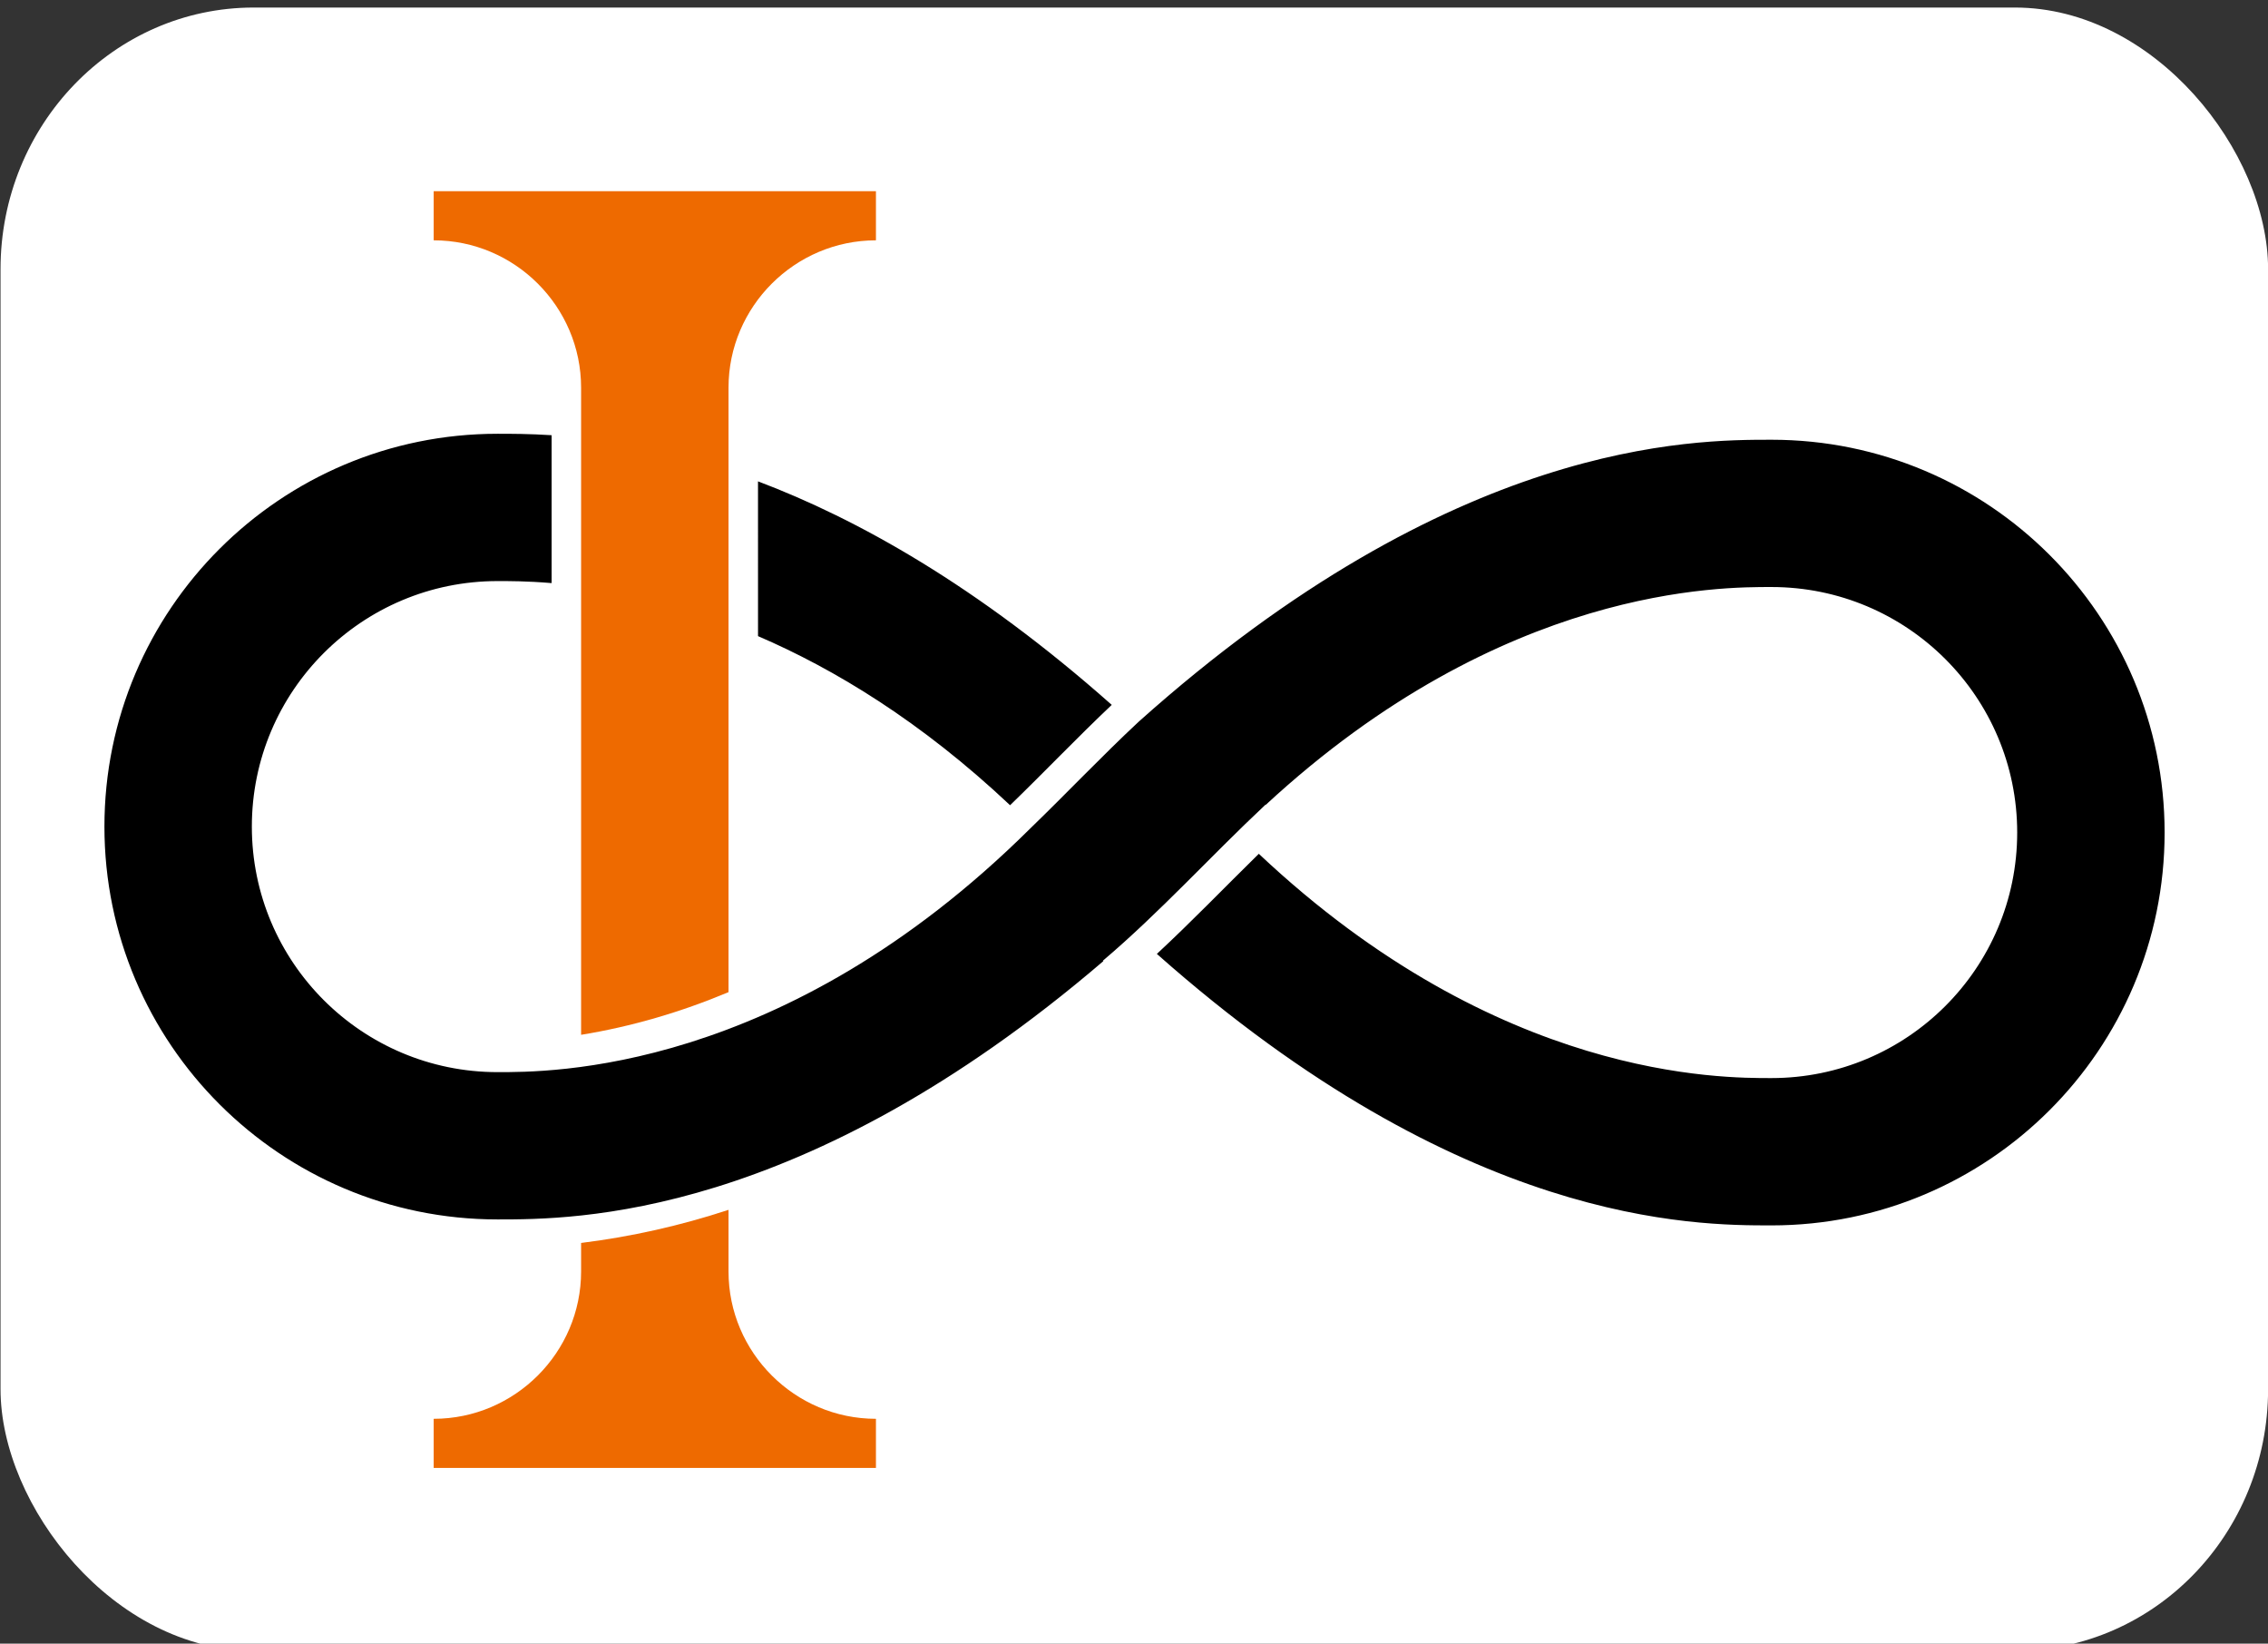
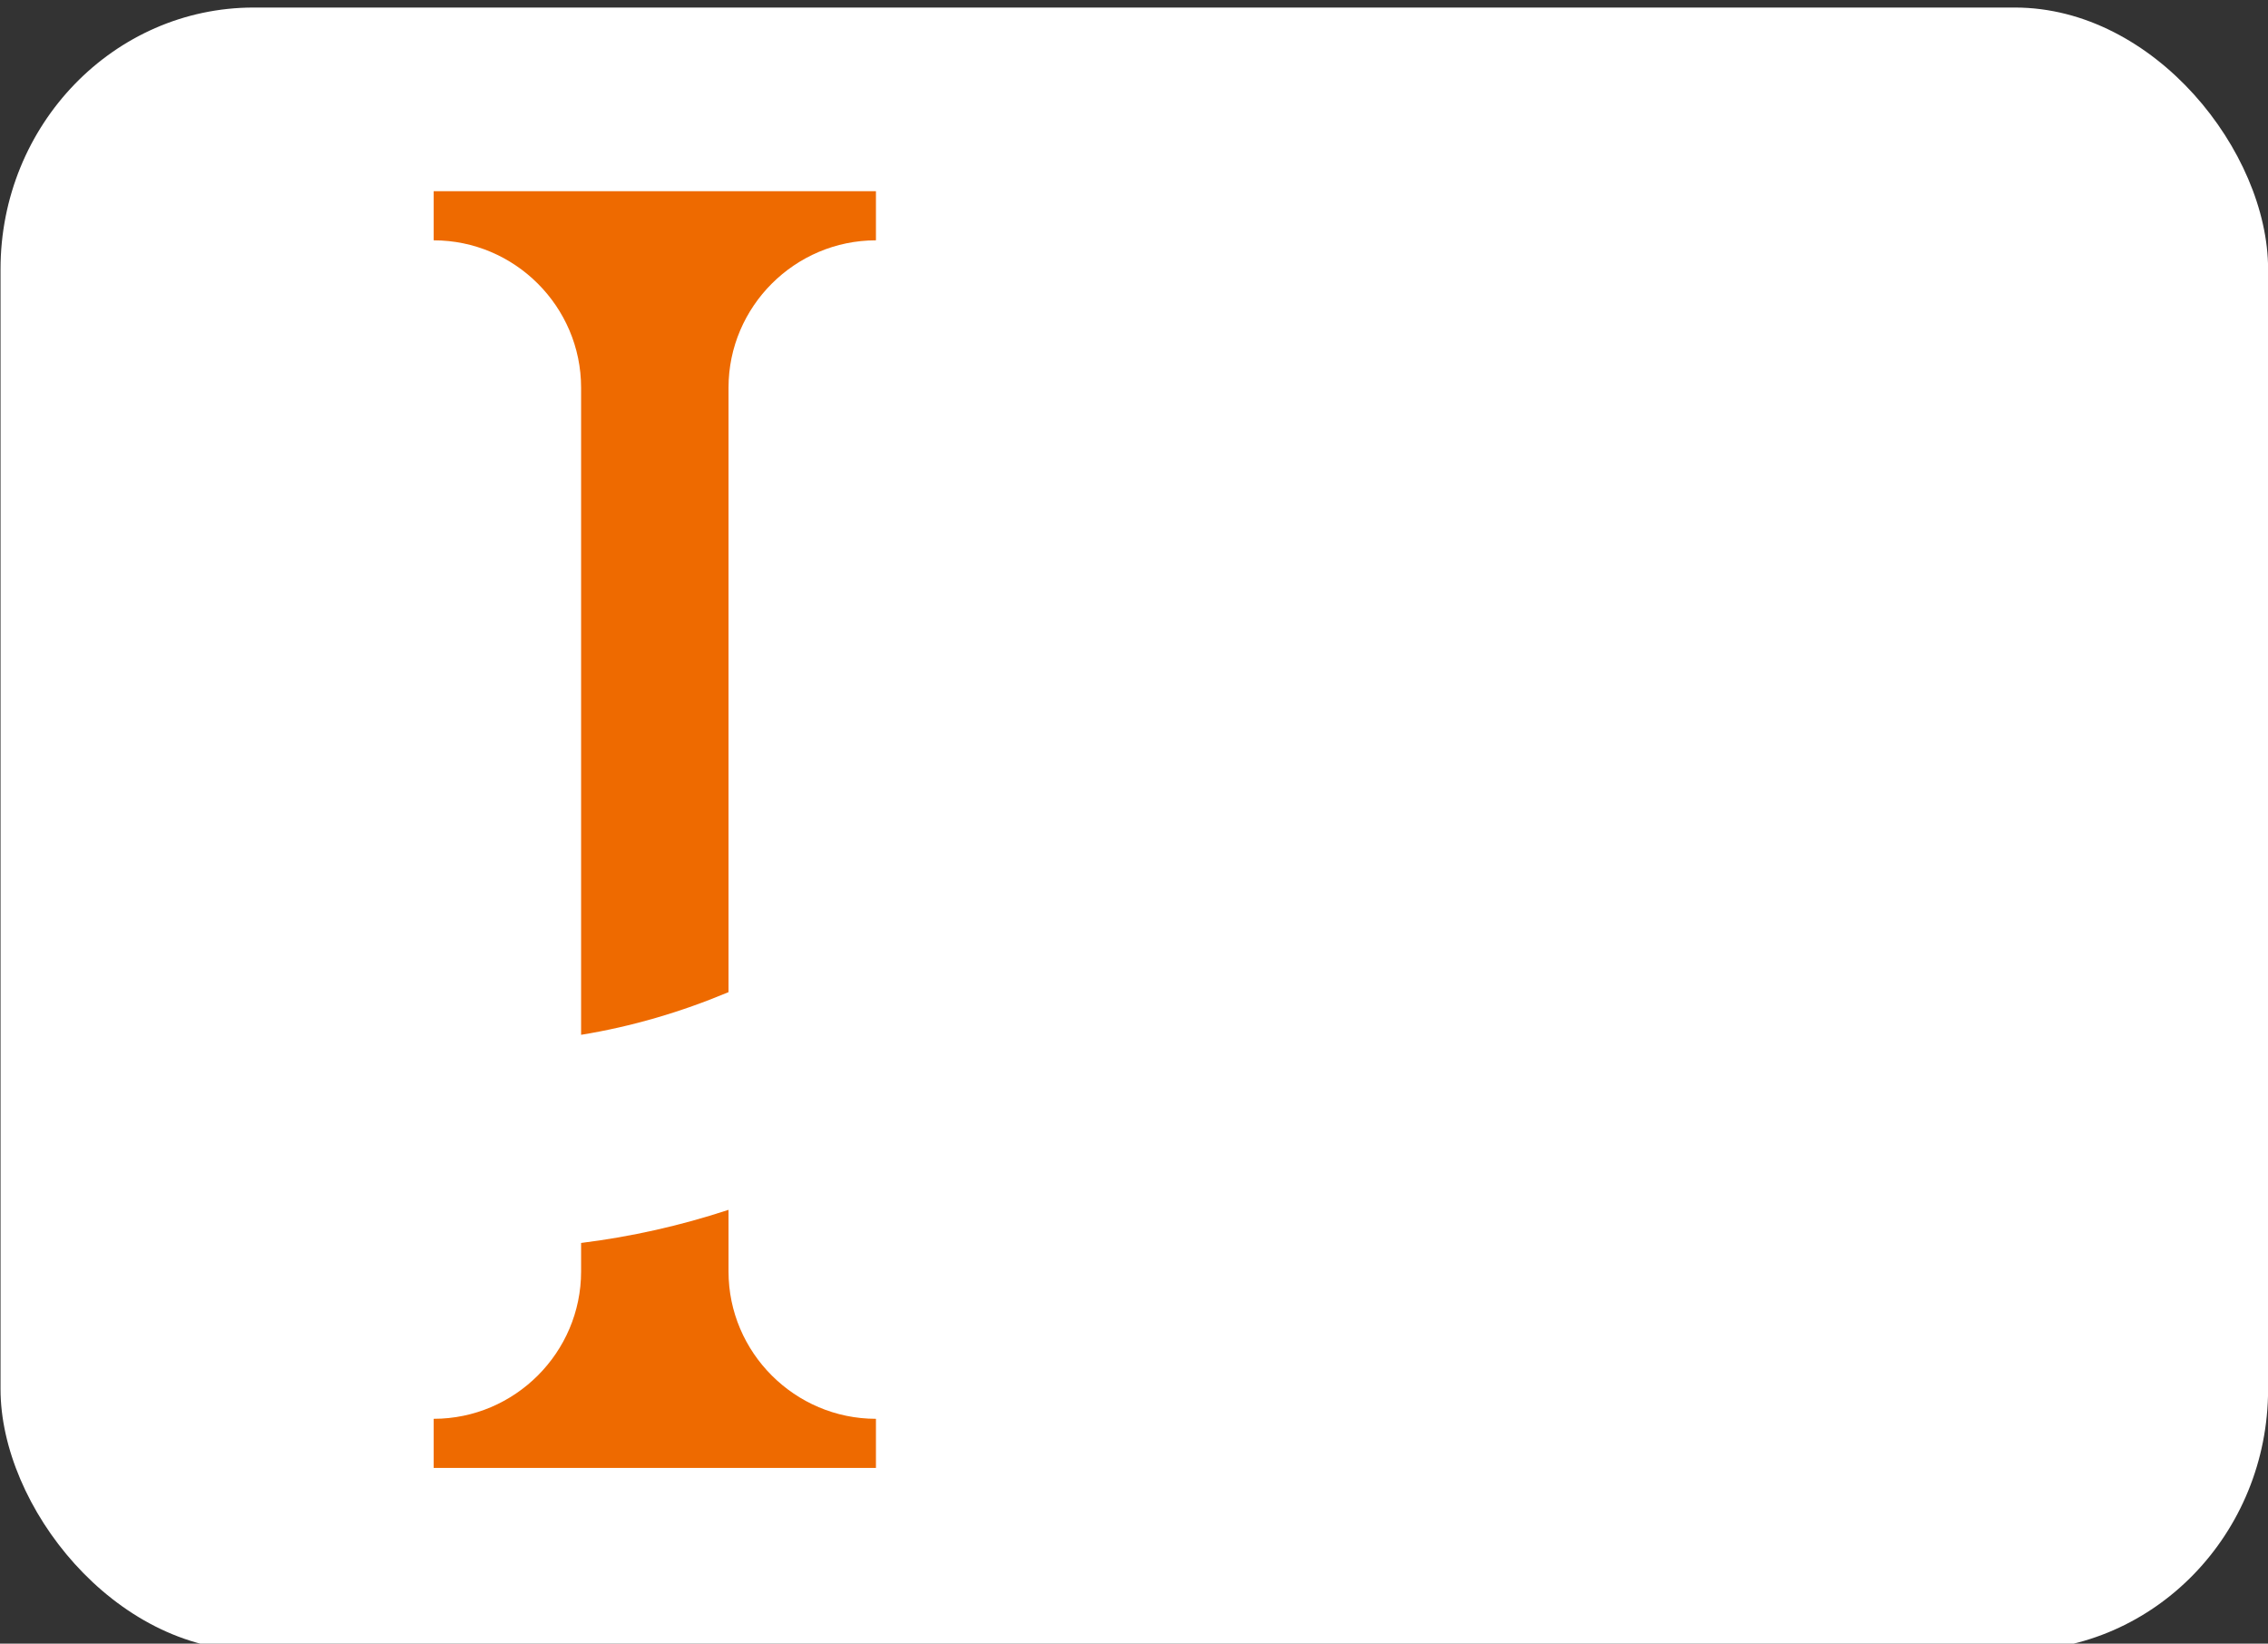
<svg xmlns="http://www.w3.org/2000/svg" xmlns:ns1="http://www.inkscape.org/namespaces/inkscape" xmlns:ns2="http://sodipodi.sourceforge.net/DTD/sodipodi-0.dtd" xmlns:xlink="http://www.w3.org/1999/xlink" width="69" height="50" id="svg3247" version="1.1" ns1:version="0.92.4 (unknown)" ns2:docname="desprog.svg">
  <rect width="100%" height="100%" fill="#333333" stroke="none" />
  <ns2:namedview ns1:document-units="px" pagecolor="#ffffff" bordercolor="#666666" borderopacity="1.0" ns1:pageopacity="0.0" ns1:pageshadow="2" ns1:zoom="0.72760416" ns1:cx="377.95273" ns1:cy="-147.74517" ns1:current-layer="layer1" id="namedview3251" showgrid="false" units="cm" ns1:window-width="1920" ns1:window-height="1016" ns1:window-x="0" ns1:window-y="27" ns1:window-maximized="1" ns1:snap-global="false" guidetolerance="10000" objecttolerance="10000" showguides="true" ns1:guide-bbox="true" ns1:document-rotation="0">
    <ns1:grid dotted="true" spacingy="18.898" spacingx="18.898" units="cm" snapvisiblegridlinesonly="true" enabled="true" visible="true" empspacing="5" id="grid3817" type="xygrid" originx="0" originy="0" />
    <ns2:guide ns1:locked="false" id="guide3825" position="803.9,37.318" orientation="0,1" />
  </ns2:namedview>
  <defs id="defs3249">
    <clipPath id="clipPath3366" clipPathUnits="userSpaceOnUse">
      <rect transform="matrix(0.821,0.571,-0.574,0.819,0,0)" y="0.383" x="123.546" height="106.48" width="82.211" id="rect3368" style="fill:#ffffff;fill-opacity:1;fill-rule:evenodd;stroke:none" />
    </clipPath>
    <clipPath id="clipPath3887" clipPathUnits="userSpaceOnUse">
      <rect transform="matrix(0.824,0.567,-0.57,0.822,0,0)" ry="0" y="11.235" x="127.013" height="87.509" width="74.6" id="rect3889" style="fill:#ffffff;fill-opacity:1;stroke:none" />
    </clipPath>
    <radialGradient r="235.174" fy="-1909.852" fx="1737.999" cy="-1909.852" cx="1737.999" gradientTransform="matrix(0.159,0.724,-0.718,0.158,-252.569,-2636.726)" gradientUnits="userSpaceOnUse" id="radialGradient3016" xlink:href="#linearGradient4910" ns1:collect="always" />
    <linearGradient id="linearGradient4910">
      <stop style="stop-color:#4d4d4d;stop-opacity:1" offset="0" id="stop4912" />
      <stop style="stop-color:#1a1a1a;stop-opacity:1" offset="1" id="stop4914" />
    </linearGradient>
    <linearGradient y2="1570.035" x2="1486.9" y1="1589.215" x1="1486.9" gradientUnits="userSpaceOnUse" id="linearGradient3814" xlink:href="#linearGradient4537-9" ns1:collect="always" />
    <linearGradient id="linearGradient4537-9" ns1:collect="always">
      <stop id="stop4539-4" offset="0" style="stop-color:#aa4400;stop-opacity:0.5" />
      <stop id="stop4541-4" offset="1" style="stop-color:#aa4400;stop-opacity:0;" />
    </linearGradient>
    <linearGradient y2="1570.035" x2="1486.9" y1="1589.215" x1="1486.9" gradientUnits="userSpaceOnUse" id="linearGradient3487" xlink:href="#linearGradient4537-9" ns1:collect="always" />
    <linearGradient y2="1639.324" x2="1491.443" y1="1658.476" x1="1491.443" gradientTransform="translate(-0.501,0.501)" gradientUnits="userSpaceOnUse" id="linearGradient3816" xlink:href="#linearGradient4527-8" ns1:collect="always" />
    <linearGradient id="linearGradient4527-8" ns1:collect="always">
      <stop id="stop4529-1" offset="0" style="stop-color:#aa4400;stop-opacity:1;" />
      <stop id="stop4531-3" offset="1" style="stop-color:#aa4400;stop-opacity:0" />
    </linearGradient>
    <linearGradient y2="1639.324" x2="1491.443" y1="1658.476" x1="1491.443" gradientTransform="translate(-0.501,0.501)" gradientUnits="userSpaceOnUse" id="linearGradient3499" xlink:href="#linearGradient4527-8" ns1:collect="always" />
    <linearGradient y2="477.69" x2="-1685.852" y1="313.708" x1="-1685.852" gradientTransform="matrix(1,0,0,1.417,-6.459,-185.851)" gradientUnits="userSpaceOnUse" id="linearGradient3022" xlink:href="#linearGradient5058" ns1:collect="always" />
    <linearGradient id="linearGradient5058">
      <stop id="stop5060" offset="0" style="stop-color:#ffffff;stop-opacity:1" />
      <stop style="stop-color:#ff6600;stop-opacity:1" offset="0.342" id="stop5066" />
      <stop id="stop5068" offset="0.592" style="stop-color:#ff6600;stop-opacity:1" />
      <stop id="stop5062" offset="1" style="stop-color:#ffffff;stop-opacity:1" />
    </linearGradient>
    <linearGradient y2="1639.324" x2="1491.443" y1="1658.476" x1="1491.443" gradientTransform="translate(-51.584,-51.127)" gradientUnits="userSpaceOnUse" id="linearGradient3818" xlink:href="#linearGradient4527-8-7-3" ns1:collect="always" />
    <linearGradient id="linearGradient4527-8-7-3" ns1:collect="always">
      <stop id="stop4529-1-7-9" offset="0" style="stop-color:#aa4400;stop-opacity:1;" />
      <stop id="stop4531-3-3-9" offset="1" style="stop-color:#aa4400;stop-opacity:0" />
    </linearGradient>
    <linearGradient y2="1639.324" x2="1491.443" y1="1658.476" x1="1491.443" gradientTransform="translate(-51.584,-51.127)" gradientUnits="userSpaceOnUse" id="linearGradient3517" xlink:href="#linearGradient4527-8-7-3" ns1:collect="always" />
  </defs>
  <g transform="matrix(1.067,0,0,1.067,0,-1006)" id="layer1" ns1:groupmode="layer" ns1:label="Layer 1">
    <g id="g894" transform="translate(-339.247,494.236)">
      <g transform="matrix(0.332,0,0,0.343,247.398,308.685)" id="g883">
        <rect style="opacity:1;fill:#ffffff;fill-opacity:1;stroke:none;stroke-width:7.626;stroke-linecap:round;stroke-linejoin:miter;stroke-miterlimit:4;stroke-dasharray:none;stroke-opacity:1;paint-order:stroke markers fill" id="rect898" width="194.743" height="136.584" x="276.699" y="408.526" ry="21.746" />
        <g style="fill-rule:evenodd" id="g3107" transform="matrix(1.363,0,0,1.329,227.024,299.012)" ns1:export-filename="/home/roluesma/www/robertoestrada/tajetamail2.png" ns1:export-xdpi="14.244561" ns1:export-ydpi="14.244561">
          <g id="g3111">
-             <path id="path3113" class="fil0" d="m 105.932,142.045 c -19.007,16.153 -33.348,16.154 -38.169,16.154 -13.678,2e-4 -24.771,-11.002 -24.771,-24.569 0,-13.567 11.092,-24.569 24.771,-24.569 0.849,0 1.994,5e-4 3.406,0.09 V 118.4 c -1.576,-0.131 -2.745,-0.126 -3.406,-0.126 -8.549,0 -15.482,6.876 -15.482,15.356 0,8.479 6.933,15.356 15.482,15.356 3.169,0 17.962,0.126 33.554,-15.229 2.302,-2.209 4.503,-4.519 6.842,-6.686 19.852,-17.635 34.91,-17.637 39.874,-17.637 13.678,0 24.771,11.002 24.771,24.569 0,13.567 -11.092,24.569 -24.771,24.569 -4.868,0 -19.443,-0.003 -38.727,-16.98 2.201,-2.027 4.281,-4.174 6.424,-6.261 15.125,14.147 29.219,14.027 32.303,14.027 8.549,0 15.482,-6.876 15.482,-15.356 0,-8.479 -6.933,-15.356 -15.482,-15.356 -3.054,0 -16.907,-0.116 -31.866,13.624 l -0.012,-0.014 c -3.458,3.215 -6.628,6.71 -10.249,9.761 z M 84.174,112.037 c 6.233,2.339 13.805,6.516 22.289,13.98 -2.179,2.046 -4.249,4.204 -6.406,6.276 -5.606,-5.241 -11.069,-8.521 -15.882,-10.576 z" ns1:connector-curvature="0" style="fill:#000000" />
            <path id="path3115" class="fil1" d="m 82.316,161.456 v -3.857 c -3.037,0.992 -6.134,1.683 -9.289,2.071 v 1.785 c 0,5.067 -4.18,9.214 -9.289,9.214 v 3.071 h 9.289 9.289 9.289 v -3.071 c -5.109,0 -9.289,-4.146 -9.289,-9.214 z M 73.027,106.175 v 21.498 12.285 6.694 c 3.188,-0.515 6.298,-1.423 9.289,-2.669 v -4.024 -12.285 -21.498 c 0,-5.067 4.18,-9.214 9.289,-9.214 v -3.071 h -9.289 -9.289 -9.289 v 3.071 c 5.109,0 9.289,4.146 9.289,9.214 z" ns1:connector-curvature="0" style="fill:#ee6a00" />
            <g id="g3117" />
            <g id="g3127" />
          </g>
        </g>
      </g>
    </g>
    <g style="fill:#ff6600;fill-opacity:1;fill-rule:evenodd;stroke:#ffccaa;stroke-width:5.266;stroke-linejoin:miter;stroke-miterlimit:4;stroke-dasharray:none;stroke-opacity:1" id="g898" transform="matrix(1.363,0,0,1.329,32.01,123.405)" />
    <g style="fill:#ff6600;fill-opacity:1;fill-rule:evenodd;stroke:#ffccaa;stroke-width:5.266;stroke-linejoin:miter;stroke-miterlimit:4;stroke-dasharray:none;stroke-opacity:1" id="g900" transform="matrix(1.363,0,0,1.329,32.01,123.405)" />
  </g>
</svg>